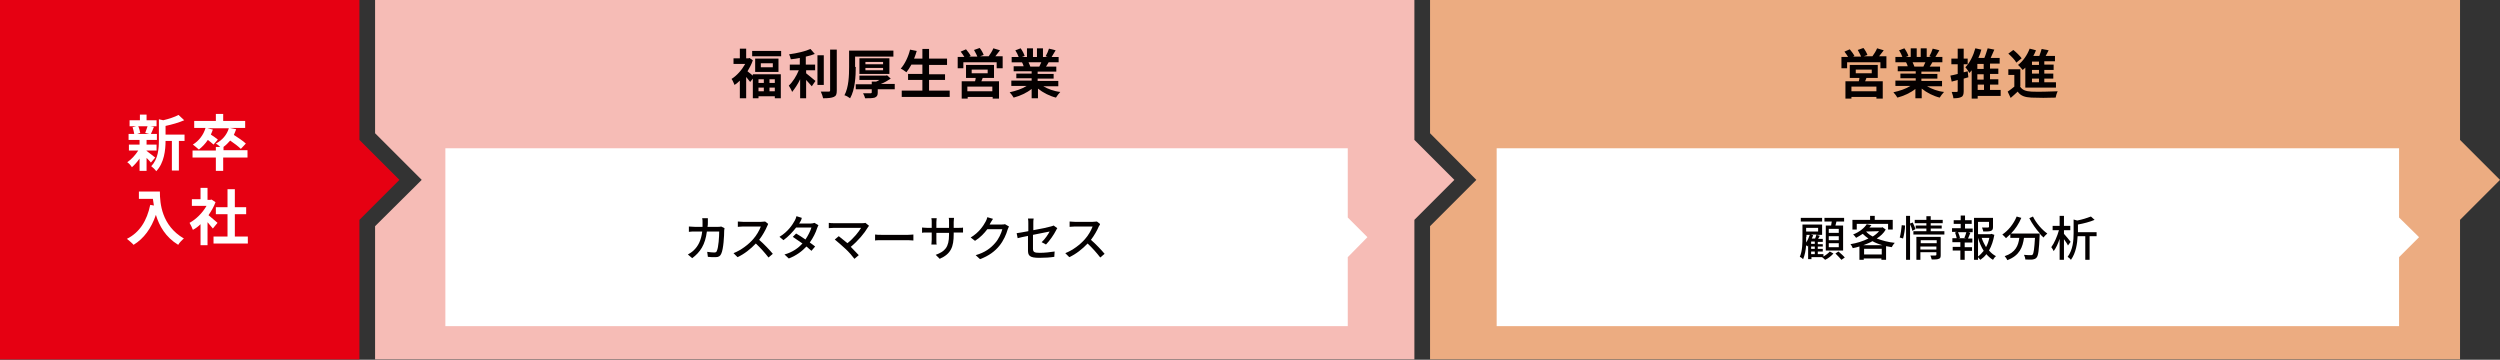
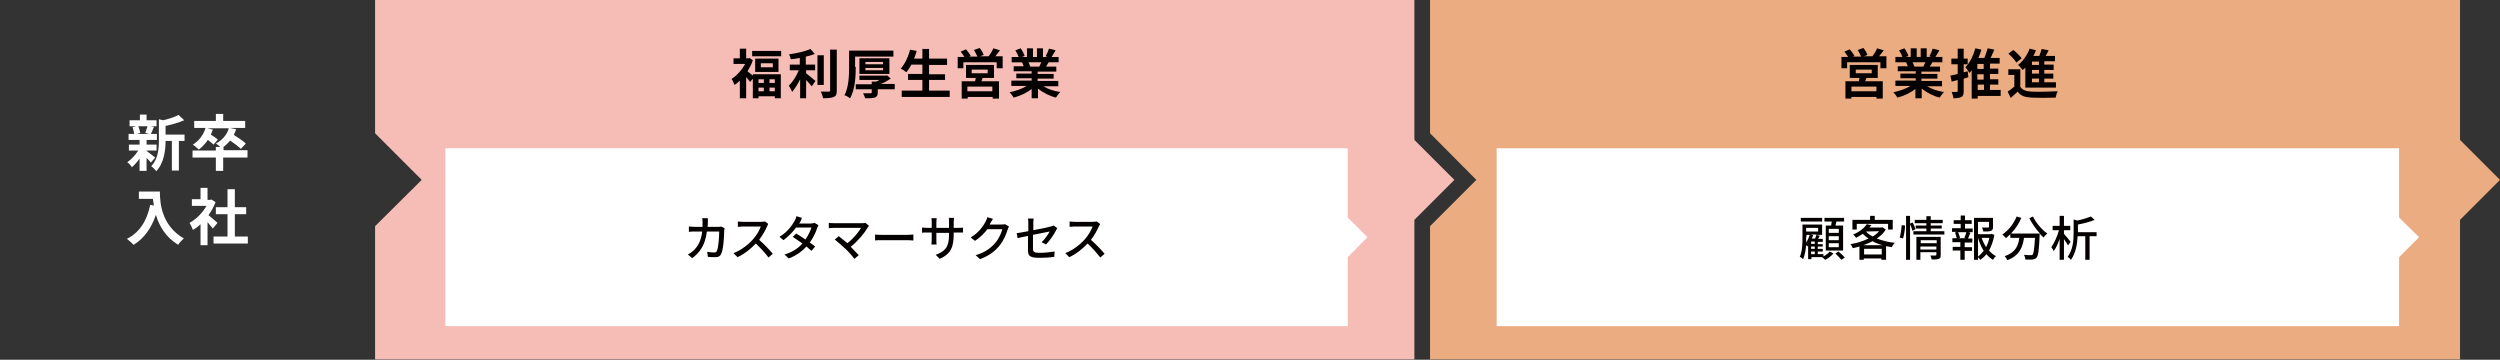
<svg xmlns="http://www.w3.org/2000/svg" version="1.1" id="レイヤー_1" x="0px" y="0px" viewBox="0 0 750.5 108" style="enable-background:new 0 0 750.5 108;" xml:space="preserve">
  <rect x="0" y="0" width="750.5" height="108" fill="#333333" stroke="none" />
  <style type="text/css">
	.st0{fill:#E60012;}
	.st1{fill:#F6BCB6;}
	.st2{fill:#ECAC81;}
	.st3{fill:#FFFFFF;}
	.st4{fill:#040000;}
</style>
  <g>
-     <polygon class="st0" points="107.9,42 107.9,0 0,0 0,107.9 107.9,107.9 107.9,66 119.9,54  " />
    <polygon class="st1" points="424.6,42 424.6,0 360,0 316.7,0 280.6,0 252,0 220.6,0 172.6,0 112.6,0 112.6,40 126.6,54 112.6,67.9    112.6,107.9 172.6,107.9 220.6,107.9 252,107.9 280.6,107.9 316.7,107.9 360,107.9 424.6,107.9 424.6,66 436.6,54  " />
    <polygon class="st2" points="738.5,42 738.5,0 678.5,0 630.5,0 599.1,0 570.5,0 537.2,0 491.1,0 429.3,0 429.3,40 443.2,54    429.3,67.9 429.3,107.9 491.1,107.9 537.2,107.9 570.5,107.9 599.1,107.9 630.5,107.9 678.5,107.9 738.5,107.9 738.5,66 750.5,54     " />
    <polygon class="st3" points="404.6,65.3 404.6,44.5 374.9,44.5 351.2,44.5 335.9,44.5 321.5,44.5 306.2,44.5 282.7,44.5    282.5,44.5 253,44.5 252.8,44.5 229.2,44.5 216.7,44.5 199.6,44.5 187.1,44.5 163.3,44.5 133.7,44.5 133.7,57.3 133.7,64.3    133.7,78.1 133.7,93 133.7,97.9 163.3,97.9 187.1,97.9 199.6,97.9 216.7,97.9 229.2,97.9 252.8,97.9 253,97.9 282.5,97.9    282.7,97.9 306.2,97.9 321.5,97.9 335.9,97.9 351.2,97.9 374.9,97.9 404.6,97.9 404.6,77.2 410.5,71.2  " />
    <polygon class="st3" points="720.2,65.3 720.2,44.5 690.5,44.5 666.8,44.5 651.5,44.5 637.1,44.5 621.8,44.5 598.3,44.5    598.1,44.5 568.6,44.5 568.4,44.5 544.9,44.5 532.4,44.5 515.2,44.5 502.7,44.5 479,44.5 449.3,44.5 449.3,57.3 449.3,64.3    449.3,78.1 449.3,93 449.3,97.9 479,97.9 502.7,97.9 515.2,97.9 532.4,97.9 544.9,97.9 568.4,97.9 568.6,97.9 598.1,97.9    598.3,97.9 621.8,97.9 637.1,97.9 651.5,97.9 666.8,97.9 690.5,97.9 720.2,97.9 720.2,77.2 726.2,71.2  " />
    <g>
      <g>
        <path class="st3" d="M44,45.3c0.7,0.5,2.2,1.7,2.6,2l-1.3,1.5c-0.3-0.4-0.8-0.9-1.3-1.4v3.9h-2.1v-3.7c-0.7,1-1.5,1.9-2.3,2.6     c-0.3-0.5-0.9-1.2-1.4-1.5c1.2-0.8,2.4-2.1,3.3-3.5h-2.8v-1.8h3.2v-1.4h-3.3v-1.8h1.7c-0.1-0.6-0.3-1.4-0.5-2l1.1-0.3h-2v-1.8     h3.1v-1.7H44v1.7h3v1.8h-1.9l1.1,0.2c-0.3,0.8-0.6,1.5-0.9,2.1h1.8v1.8H44v1.4h3v1.8h-3V45.3z M41.5,37.9c0.3,0.6,0.5,1.5,0.6,2     l-0.9,0.3h3.6l-1.2-0.3c0.2-0.5,0.5-1.4,0.7-2H41.5z M55.4,42.3h-1.7v8.9h-2.1v-8.9h-1.9c0,2.7-0.4,6.6-2.8,9.1     c-0.3-0.5-1.1-1.2-1.5-1.5c2.1-2.2,2.3-5.3,2.3-7.8v-6.3l1.3,0.3c1.7-0.4,3.5-1,4.6-1.6l1.7,1.6c-1.6,0.7-3.7,1.3-5.6,1.7v2.6     h5.7V42.3z" />
        <path class="st3" d="M74.2,47.3h-7.2v4h-2.2v-4h-7v-2.1h7v-1.1h1.3c-0.4-0.4-0.9-0.8-1.3-1c1.9-1,3.3-2.6,3.9-4.6h-6.5l1.7,0.4     c-0.2,0.5-0.4,1.1-0.6,1.5c0.8,0.5,1.6,1.1,2.1,1.5l-1.3,1.5c-0.4-0.4-1.1-0.9-1.7-1.4c-0.8,1.2-1.7,2.1-2.7,2.9     c-0.4-0.4-1.3-1.1-1.8-1.5c1.8-1.1,3.2-2.9,3.8-5h-3.4v-2.1h6.5v-2.1h2.2v2.1h6.6v2.1H69l1.9,0.4c-0.2,0.6-0.5,1.2-0.7,1.7     c1.2,0.8,2.8,1.8,3.6,2.6l-1.5,1.6c-0.7-0.7-2-1.7-3.2-2.5c-0.6,0.7-1.3,1.4-2,1.9v1h7.2V47.3z" />
      </g>
      <g>
        <path class="st3" d="M48,57.6c0,3.4,0.5,10.1,7.2,14c-0.5,0.4-1.4,1.3-1.7,1.9c-3.8-2.3-5.7-5.7-6.7-9c-1.4,4.1-3.6,7.1-6.7,9     c-0.4-0.5-1.4-1.3-2-1.8c3.8-1.9,6-5.4,7-10.2l1.1,0.2c-0.1-0.7-0.2-1.3-0.3-2h-4.2v-2.2H48z" />
        <path class="st3" d="M63.9,68.6c-0.4-0.5-1-1.2-1.6-1.9v6.9h-2.1v-6.3c-0.7,0.7-1.5,1.3-2.3,1.7c-0.2-0.6-0.7-1.6-1-2.1     c2-1.1,3.9-3,5.1-5.1h-4.4v-2h2.6v-3.4h2.1V60h0.8l0.4-0.1l1.2,0.8c-0.5,1.4-1.3,2.7-2.1,3.9c0.9,0.7,2.3,2,2.7,2.3L63.9,68.6z      M74.4,71v2.1H64.1V71h4.2v-6.7h-3.5v-2.1h3.5v-5.4h2.2v5.4h3.4v2.1h-3.4V71H74.4z" />
      </g>
    </g>
    <g>
      <path class="st4" d="M566.3,17.1v3.4h-1.8v-1.8h-10v1.8h-1.7v-3.4h2c-0.3-0.5-0.7-1.1-1.1-1.6l1.6-0.7c0.5,0.6,1.2,1.5,1.4,2    l-0.5,0.2h2.5c-0.2-0.6-0.7-1.4-1-2l1.7-0.6c0.5,0.6,1,1.5,1.2,2.1l-1.1,0.4h2.6c0.5-0.7,1.1-1.6,1.4-2.4l2,0.6    c-0.5,0.6-0.9,1.2-1.4,1.8H566.3z M560.3,23.4c-0.1,0.4-0.3,0.7-0.4,1h5.3v5.2h-1.9v-0.5h-7.5v0.5H554v-5.2h4    c0.1-0.3,0.2-0.7,0.2-1h-2.9v-3.9h8.4v3.9H560.3z M563.3,26h-7.5v1.4h7.5V26z M557.1,22h4.8v-1.1h-4.8V22z" />
      <path class="st4" d="M578.5,25.9c1.4,0.8,3.2,1.5,5.1,1.7c-0.4,0.4-1,1.2-1.3,1.7c-2-0.5-3.9-1.5-5.4-2.7v2.9h-1.9v-2.8    c-1.5,1.2-3.5,2.1-5.4,2.6c-0.3-0.5-0.8-1.2-1.2-1.6c1.8-0.4,3.7-1,5.1-1.9H569v-1.6h6.1v-0.7h-4.6v-1.4h4.6v-0.7h-5.4v-1.5h3    c-0.1-0.4-0.3-0.9-0.5-1.2l0.2,0H569v-1.6h2.1c-0.2-0.6-0.6-1.4-1-2l1.6-0.6c0.5,0.7,1,1.6,1.2,2.3l-0.8,0.3h1.5v-2.6h1.8v2.6h1.2    v-2.6h1.8v2.6h1.4l-0.6-0.2c0.4-0.7,0.8-1.6,1-2.3l2,0.5c-0.4,0.7-0.9,1.5-1.2,2h2.1v1.6h-3c-0.3,0.5-0.5,0.9-0.8,1.3h3.1v1.5    h-5.6v0.7h4.8v1.4h-4.8v0.7h6.2v1.6H578.5z M574.2,18.8c0.2,0.4,0.4,0.9,0.5,1.2l-0.3,0h3c0.2-0.4,0.4-0.8,0.6-1.3H574.2z" />
      <path class="st4" d="M590.9,23.2c-0.5,0.1-0.9,0.3-1.4,0.4v3.8c0,0.9-0.2,1.5-0.7,1.7c-0.5,0.3-1.3,0.4-2.4,0.4    c0-0.5-0.3-1.3-0.5-1.9c0.6,0,1.3,0,1.5,0c0.2,0,0.3-0.1,0.3-0.3v-3.3l-1.8,0.5l-0.4-1.8c0.6-0.1,1.4-0.3,2.2-0.5v-2.9h-1.9v-1.7    h1.9v-3h1.8v3h1.2v1.7h-1.2v2.4l1.2-0.3L590.9,23.2z M600.5,28.8h-6.8v0.8h-1.8v-8.5c-0.2,0.3-0.5,0.6-0.7,0.8    c-0.2-0.4-0.8-1.3-1.2-1.7c1.3-1.3,2.4-3.5,3-5.7l1.8,0.4c-0.2,0.8-0.5,1.7-0.9,2.5h1.8c0.4-0.9,0.7-2,1-2.9l2,0.4    c-0.4,0.8-0.7,1.7-1.1,2.5h2.7v1.7h-2.9v1.5h2.5v1.6h-2.5v1.6h2.5v1.6h-2.5V27h3.2V28.8z M595.5,19.2h-1.9v1.5h1.9V19.2z     M595.5,22.3h-1.9v1.6h1.9V22.3z M593.7,27h1.9v-1.6h-1.9V27z" />
      <path class="st4" d="M606.4,25.9c0.6,1.1,1.7,1.5,3.4,1.6c1.9,0.1,5.7,0,7.9-0.1c-0.2,0.4-0.5,1.3-0.6,1.9c-2,0.1-5.4,0.1-7.3,0    c-1.9-0.1-3.2-0.5-4.1-1.8c-0.6,0.6-1.3,1.2-2.1,1.9l-0.9-1.9c0.6-0.4,1.3-0.9,2-1.5v-3.5h-1.8v-1.7h3.6V25.9z M605.3,18.8    c-0.4-0.8-1.5-1.9-2.4-2.7l1.5-1.1c0.9,0.7,2,1.8,2.5,2.5L605.3,18.8z M608.1,20.2c-0.3,0.3-0.6,0.6-0.9,0.8    c-0.3-0.4-1-1.2-1.4-1.5c1.5-1.1,2.8-3,3.5-4.9l1.9,0.5c-0.2,0.6-0.5,1.1-0.8,1.7h1.8c0.3-0.7,0.5-1.5,0.7-2.1l2.1,0.4    c-0.3,0.6-0.6,1.2-0.9,1.7h2.8v1.6h-3.2v1h2.8V21h-2.8v1.1h2.7v1.5h-2.7v1.1h3.5v1.6h-9.2V20.2z M612,18.5H610v1h2.1V18.5z     M612,21H610v1.1h2.1V21z M612,23.6H610v1.1h2.1V23.6z" />
    </g>
    <g>
      <path class="st4" d="M225.9,22.3h8.5v7.2h-1.8v-0.6h-4.9v0.6h-1.7v-5.9l-0.8,1c-0.3-0.4-0.8-1-1.2-1.5v6.4h-1.9v-5.3    c-0.5,0.5-1.1,1-1.6,1.3c-0.2-0.5-0.6-1.5-0.9-1.8c1.6-1,3.1-2.7,4.1-4.5h-3.5v-1.7h1.9v-2.9h1.9v2.9h0.7l0.3-0.1l1,0.7    c-0.4,1.2-1,2.3-1.6,3.3c0.4,0.3,1.1,0.9,1.6,1.3V22.3z M234.5,15.3v1.6h-8.7v-1.6H234.5z M233.7,17.6v4h-7v-4H233.7z M227.7,23.8    v1.1h1.6v-1.1H227.7z M227.7,27.4h1.6v-1.1h-1.6V27.4z M232,19h-3.6v1.2h3.6V19z M232.6,23.8H231v1.1h1.6V23.8z M232.6,27.4v-1.1    H231v1.1H232.6z" />
      <path class="st4" d="M242,22c0.8,0.6,2.4,2,2.8,2.3l-1.1,1.6c-0.4-0.5-1.1-1.2-1.7-1.9v5.5h-1.8v-5.7c-0.7,1.5-1.6,2.8-2.4,3.8    c-0.2-0.6-0.7-1.4-1-1.9c1.2-1.1,2.3-2.9,3-4.6h-2.7v-1.7h3v-2c-0.9,0.2-1.8,0.3-2.7,0.4c-0.1-0.4-0.3-1.1-0.5-1.5    c2.3-0.3,4.9-0.9,6.4-1.6l1.3,1.5c-0.8,0.3-1.7,0.6-2.7,0.8v2.4h2.8v1.7H242V22z M247.3,25.5h-1.9v-8.9h1.9V25.5z M251.2,14.9    v12.3c0,1.1-0.2,1.6-0.9,1.9c-0.7,0.3-1.7,0.4-3.2,0.4c-0.1-0.5-0.4-1.4-0.7-2c1,0,2.1,0,2.4,0c0.3,0,0.4-0.1,0.4-0.4V14.9H251.2z    " />
      <path class="st4" d="M256.9,20.1c0,2.7-0.2,6.8-1.7,9.4c-0.4-0.3-1.2-0.8-1.7-0.9c1.3-2.4,1.4-6,1.4-8.5v-4.9h13.3V17h-11.5V20.1z     M268.5,26.8h-5v1c0,0.8-0.2,1.2-0.9,1.5c-0.7,0.2-1.6,0.2-2.9,0.2c-0.1-0.5-0.4-1.1-0.6-1.5c0.8,0,1.9,0,2.2,0    c0.3,0,0.4-0.1,0.4-0.3v-0.9h-4.8v-1.5h4.8v-0.8h1.3c0.3-0.1,0.7-0.3,1-0.5h-6v-1.3h7.9l0.4-0.1l1.1,1c-0.9,0.6-1.9,1.2-3,1.6h4.2    V26.8z M258,22.2v-4.7h9v4.7H258z M259.8,19.3h5.3v-0.7h-5.3V19.3z M259.8,21.1h5.3v-0.7h-5.3V21.1z" />
      <path class="st4" d="M285.1,27.2v1.9h-14.4v-1.9h6.2V24h-4.3v-1.8h4.3v-2.8h-3.3c-0.5,0.9-1,1.7-1.5,2.3c-0.4-0.3-1.2-0.9-1.7-1.1    c1.2-1.3,2.3-3.6,2.8-5.7l2,0.4c-0.2,0.8-0.5,1.5-0.8,2.3h2.5v-2.9h2v2.9h5.4v1.9h-5.4v2.8h4.8V24h-4.8v3.2H285.1z" />
      <path class="st4" d="M301,17.1v3.4h-1.8v-1.8h-10v1.8h-1.7v-3.4h2c-0.3-0.5-0.7-1.1-1.1-1.6l1.6-0.7c0.5,0.6,1.2,1.5,1.4,2    l-0.5,0.2h2.5c-0.2-0.6-0.7-1.4-1-2l1.7-0.6c0.5,0.6,1,1.5,1.2,2.1l-1.1,0.4h2.6c0.5-0.7,1.1-1.6,1.4-2.4l2,0.6    c-0.5,0.6-0.9,1.2-1.4,1.8H301z M295,23.4c-0.1,0.4-0.3,0.7-0.4,1h5.3v5.2h-1.9v-0.5h-7.5v0.5h-1.8v-5.2h4c0.1-0.3,0.2-0.7,0.2-1    H290v-3.9h8.4v3.9H295z M297.9,26h-7.5v1.4h7.5V26z M291.7,22h4.8v-1.1h-4.8V22z" />
      <path class="st4" d="M313.2,25.9c1.4,0.8,3.2,1.5,5.1,1.7c-0.4,0.4-1,1.2-1.3,1.7c-2-0.5-3.9-1.5-5.4-2.7v2.9h-1.9v-2.8    c-1.5,1.2-3.5,2.1-5.4,2.6c-0.3-0.5-0.8-1.2-1.2-1.6c1.8-0.4,3.7-1,5.1-1.9h-4.6v-1.6h6.1v-0.7h-4.6v-1.4h4.6v-0.7h-5.4v-1.5h3    c-0.1-0.4-0.3-0.9-0.5-1.2l0.2,0h-3.3v-1.6h2.1c-0.2-0.6-0.6-1.4-1-2l1.6-0.6c0.5,0.7,1,1.6,1.2,2.3l-0.8,0.3h1.5v-2.6h1.8v2.6    h1.2v-2.6h1.8v2.6h1.4l-0.6-0.2c0.4-0.7,0.8-1.6,1-2.3l2,0.5c-0.4,0.7-0.9,1.5-1.2,2h2.1v1.6h-3c-0.3,0.5-0.5,0.9-0.8,1.3h3.1v1.5    h-5.6v0.7h4.8v1.4h-4.8v0.7h6.2v1.6H313.2z M308.8,18.8c0.2,0.4,0.4,0.9,0.5,1.2l-0.3,0h3c0.2-0.4,0.4-0.8,0.6-1.3H308.8z" />
    </g>
    <g>
      <path class="st4" d="M212.5,66.7c0,0.5,0,1-0.1,1.4h3.1c0.4,0,0.7,0,1-0.1l1,0.5c0,0.2-0.1,0.6-0.1,0.7c0,1.5-0.2,5.6-0.9,7    c-0.3,0.7-0.8,1-1.7,1c-0.8,0-1.6,0-2.3-0.1l-0.2-1.5c0.7,0.1,1.5,0.2,2.1,0.2c0.4,0,0.7-0.1,0.8-0.5c0.5-1,0.7-4.3,0.7-5.8h-3.7    c-0.5,4-2,6.2-4.4,8l-1.3-1.1c0.5-0.3,1.2-0.7,1.7-1.2c1.4-1.3,2.3-3.1,2.6-5.7h-2.2c-0.5,0-1.2,0-1.8,0.1V68    c0.5,0,1.2,0.1,1.8,0.1h2.3c0-0.4,0-0.9,0-1.4c0-0.3,0-0.9-0.1-1.2h1.7C212.5,65.8,212.5,66.3,212.5,66.7z" />
      <path class="st4" d="M230.3,67.9c-0.5,1.2-1.4,2.8-2.4,4.1c1.5,1.3,3.2,3.1,4.1,4.2l-1.3,1.1c-1-1.3-2.4-2.9-3.8-4.2    c-1.5,1.6-3.5,3.2-5.5,4.1l-1.2-1.2c2.3-0.9,4.5-2.6,5.9-4.2c1-1.1,1.9-2.7,2.3-3.8h-5.3c-0.6,0-1.3,0.1-1.6,0.1v-1.6    c0.3,0,1.1,0.1,1.6,0.1h5.3c0.5,0,1-0.1,1.3-0.1l0.9,0.7C230.6,67.3,230.4,67.7,230.3,67.9z" />
      <path class="st4" d="M240.1,66.8c-0.1,0.1-0.1,0.2-0.2,0.3h3.5c0.4,0,0.8-0.1,1.1-0.2l1.2,0.7c-0.1,0.2-0.3,0.6-0.4,0.9    c-0.4,1.3-1.2,2.9-2.2,4.3c0.6,0.4,1.2,0.9,1.6,1.2l-1.1,1.3c-0.4-0.4-1-0.8-1.5-1.3c-1.3,1.4-3,2.7-5.3,3.6l-1.3-1.2    c2.5-0.7,4.2-2,5.4-3.3c-1-0.7-2-1.4-2.9-2l1-1c0.9,0.5,1.9,1.2,2.8,1.8c0.8-1.2,1.5-2.6,1.8-3.6h-4.6c-1,1.3-2.3,2.7-3.8,3.8    l-1.2-1c2.5-1.5,3.9-3.6,4.6-4.9c0.2-0.3,0.4-0.9,0.5-1.3l1.6,0.5C240.6,66,240.3,66.5,240.1,66.8z" />
      <path class="st4" d="M260.5,68.3c-1,1.7-2.9,4-5.1,5.8c0.8,0.8,1.8,1.9,2.4,2.5l-1.3,1.1c-0.6-0.8-1.7-2.1-2.7-3    c-0.9-0.8-2.4-2.2-3.2-2.8l1.2-1c0.5,0.4,1.6,1.3,2.6,2.1c1.9-1.5,3.4-3.4,4.1-4.6h-8.1c-0.6,0-1.3,0.1-1.6,0.1v-1.6    c0.4,0.1,1.1,0.1,1.6,0.1h8.3c0.5,0,0.9,0,1.1-0.1l1.1,0.9C260.7,68,260.6,68.1,260.5,68.3z" />
      <path class="st4" d="M264.8,70.5h7.8c0.7,0,1.3-0.1,1.6-0.1v1.8c-0.3,0-1-0.1-1.6-0.1h-7.8c-0.8,0-1.7,0-2.1,0.1v-1.8    C263.1,70.5,264,70.5,264.8,70.5z" />
      <path class="st4" d="M282.1,77.7l-1.2-1.2c2.7-1,4-2.2,4-6v-0.6h-3.8V72c0,0.6,0,1.2,0.1,1.4h-1.6c0-0.2,0.1-0.8,0.1-1.4v-2.2    h-1.4c-0.7,0-1.3,0-1.5,0.1v-1.6c0.2,0,0.8,0.1,1.5,0.1h1.4v-1.7c0-0.4,0-0.8-0.1-1.2h1.6c0,0.2-0.1,0.6-0.1,1.2v1.7h3.8v-1.7    c0-0.6,0-1.1-0.1-1.3h1.6c0,0.2-0.1,0.7-0.1,1.3v1.7h1.4c0.7,0,1.2,0,1.4-0.1v1.5c-0.2,0-0.7,0-1.4,0h-1.4v0.5    C286.3,74.1,285.5,76.2,282.1,77.7z" />
      <path class="st4" d="M297.3,67c-0.1,0.1-0.1,0.2-0.2,0.4h3.5c0.4,0,0.8,0,1.1-0.1l1.2,0.7c-0.1,0.2-0.3,0.6-0.4,0.9    c-0.4,1.4-1.2,3.3-2.5,4.9c-1.3,1.6-3.1,3-5.8,4l-1.3-1.2c2.8-0.8,4.5-2.1,5.8-3.6c1.1-1.2,1.9-3,2.2-4.2h-4.5    c-0.9,1.2-2.1,2.5-3.7,3.5l-1.3-1c2.5-1.5,3.8-3.5,4.5-4.8c0.2-0.3,0.4-0.9,0.5-1.3l1.7,0.5C297.8,66.1,297.5,66.7,297.3,67z" />
      <path class="st4" d="M308.7,70.8c-1.4,0.3-2.6,0.5-3.2,0.7l-0.3-1.5c0.7-0.1,2-0.3,3.5-0.6v-2.3c0-0.5,0-1-0.1-1.5h1.7    c-0.1,0.4-0.1,1-0.1,1.5v2c2.3-0.4,4.6-0.9,5.2-1.1c0.4-0.1,0.7-0.2,0.9-0.3l1.1,0.8c-0.1,0.2-0.3,0.4-0.4,0.7    c-0.6,1.2-1.9,3.1-3,4.2l-1.3-0.7c1-0.9,2-2.4,2.4-3.2c-0.3,0.1-2.7,0.5-5,1v4.1c0,1,0.3,1.3,2,1.3c1.6,0,3.1-0.2,4.5-0.4    l-0.1,1.6c-1.3,0.2-2.8,0.3-4.5,0.3c-3,0-3.4-0.7-3.4-2.3V70.8z" />
      <path class="st4" d="M329.9,67.9c-0.5,1.2-1.4,2.8-2.4,4.1c1.5,1.3,3.2,3.1,4.1,4.2l-1.3,1.1c-1-1.3-2.4-2.9-3.8-4.2    c-1.5,1.6-3.5,3.2-5.5,4.1l-1.2-1.2c2.3-0.9,4.5-2.6,5.9-4.2c1-1.1,1.9-2.7,2.3-3.8h-5.3c-0.6,0-1.3,0.1-1.6,0.1v-1.6    c0.3,0,1.1,0.1,1.6,0.1h5.3c0.5,0,1-0.1,1.3-0.1l0.9,0.7C330.3,67.3,330.1,67.7,329.9,67.9z" />
    </g>
    <g>
      <path class="st4" d="M547.4,77c0.7-0.4,1.5-1,1.9-1.5l1.1,0.6c-0.6,0.7-1.6,1.5-2.5,1.9c-0.2-0.2-0.6-0.6-0.9-0.8l0,0h-3.2v0.6h-1    v-4.1c-0.1,0.1-0.2,0.2-0.2,0.3c-0.1-0.1-0.2-0.2-0.4-0.4c-0.1,1.5-0.4,3-0.9,4.2c-0.2-0.2-0.7-0.6-1-0.7c0.8-1.8,0.8-4.2,0.8-6    v-3.7h5.9v3.1h-1.7l1,0.3c-0.2,0.3-0.3,0.6-0.5,0.9h1.4v0.9h-1.5v0.7h1.5V74h-1.5v0.7h1.5v0.8h-1.5v0.8h1.7V77z M547,66.5h-6.4    v-1.1h6.4V66.5z M542.2,71.1c0,0.5,0,1.1,0,1.7c0.5-0.7,0.8-1.5,1.1-2.3h-1V71.1z M542.2,68.4v1.1h3.6v-1.1H542.2z M544.3,70.6    c-0.1,0.3-0.2,0.7-0.4,1h1c0.2-0.4,0.3-0.9,0.4-1.2h-1.7L544.3,70.6z M544.8,72.5h-1.1v0.7h1.1V72.5z M544.8,74h-1.1v0.7h1.1V74z     M543.7,76.3h1.1v-0.8h-1.1V76.3z M549.7,67.7c0.1-0.4,0.1-0.8,0.2-1.2h-2.2v-1.1h5.9v1.1h-2.3c-0.1,0.4-0.2,0.8-0.3,1.2h2.3v7.5    h-5.2v-7.5H549.7z M552,68.7h-3v1.2h3V68.7z M552,70.9h-3v1.2h3V70.9z M552,73h-3v1.2h3V73z M551.9,75.5c0.6,0.5,1.5,1.3,1.9,1.8    l-1,0.7c-0.4-0.5-1.2-1.3-1.8-1.9L551.9,75.5z" />
      <path class="st4" d="M566.1,68.9c-0.6,1.1-1.6,2-2.7,2.7c1.6,0.6,3.4,1.1,5.4,1.3c-0.3,0.3-0.7,0.9-0.9,1.3    c-0.6-0.1-1.2-0.2-1.7-0.3V78h-1.4v-0.4h-5.3V78h-1.3v-4c-0.7,0.2-1.4,0.4-2,0.5c-0.1-0.3-0.4-0.9-0.7-1.2    c1.9-0.3,3.8-0.9,5.4-1.7c-0.6-0.4-1.2-0.9-1.7-1.4c-0.6,0.4-1.3,0.8-2,1.2c-0.2-0.3-0.6-0.8-0.9-1c2-0.8,3.4-2,4.1-3.1l1.4,0.3    c-0.2,0.2-0.4,0.5-0.6,0.7h3.7l0.2-0.1L566.1,68.9z M557.4,68.9h-1.3V66h5.3v-1.2h1.4V66h5.4v2.9h-1.4v-1.7h-9.4V68.9z     M565.1,73.6c-1.1-0.3-2.1-0.7-3-1.2c-0.8,0.5-1.7,0.8-2.7,1.2H565.1z M564.9,76.4v-1.7h-5.3v1.7H564.9z M560.2,69.5    c0.5,0.6,1.2,1.1,2,1.5c0.8-0.5,1.4-1,1.9-1.6L560.2,69.5L560.2,69.5z" />
      <path class="st4" d="M570.3,71.3c0.3-1,0.5-2.6,0.6-3.7l1,0.1c0,1.1-0.3,2.8-0.6,3.9L570.3,71.3z M574.1,69.3    c-0.1-0.5-0.4-1.4-0.7-2V78h-1.2V64.8h1.2v2.3l0.8-0.3c0.3,0.6,0.7,1.5,0.8,2L574.1,69.3z M583.7,69.4v1h-9.3v-1h3.9v-0.8h-3.2    v-0.9h3.2v-0.7h-3.5v-1h3.5v-1.1h1.3v1.1h3.6v1h-3.6v0.7h3.3v0.9h-3.3v0.8H583.7z M582.6,76.6c0,0.6-0.1,1-0.6,1.1    c-0.4,0.2-1.1,0.2-2.1,0.2c-0.1-0.3-0.2-0.8-0.4-1.2c0.7,0,1.4,0,1.5,0c0.2,0,0.3-0.1,0.3-0.2v-0.8h-4.8V78h-1.2v-6.9h7.3V76.6z     M576.6,72.1V73h4.8v-0.9H576.6z M581.3,74.9V74h-4.8v0.9H581.3z" />
      <path class="st4" d="M589.7,68.6h2.5v1.1h-1.3l0.6,0.2c-0.2,0.6-0.5,1.2-0.7,1.7h1.3v1.2h-2.3v1.4h2.2v1.1h-2.2V78h-1.3v-2.8h-2.3    v-1.1h2.3v-1.4h-2.4v-1.2h1.3c-0.1-0.5-0.3-1.2-0.5-1.7l0.6-0.2h-1.5v-1.1h2.6v-1.3h-2.1v-1.1h2.1v-1.4h1.3v1.4h2v1.1h-2V68.6z     M589.7,71.4c0.2-0.5,0.5-1.2,0.6-1.7h-2.5c0.3,0.6,0.5,1.3,0.6,1.7l-0.5,0.1h2.3L589.7,71.4z M598.7,70.5    c-0.3,1.7-0.8,3.3-1.6,4.7c0.6,0.7,1.3,1.3,2.1,1.7c-0.3,0.2-0.7,0.7-0.9,1.1c-0.7-0.4-1.4-1-2-1.7c-0.5,0.7-1.1,1.2-1.8,1.7    c-0.2-0.2-0.5-0.6-0.7-0.8V78h-1.2V65.4h5.7v2.7c0,0.6-0.1,1-0.6,1.2c-0.5,0.2-1.2,0.2-2.3,0.2c-0.1-0.3-0.2-0.8-0.4-1.2    c0.8,0,1.6,0,1.8,0c0.2,0,0.3-0.1,0.3-0.2v-1.5h-3.3v3.7h3.8l0.2-0.1L598.7,70.5z M593.8,77c0.7-0.5,1.2-1.1,1.7-1.7    c-0.7-1.1-1.3-2.5-1.7-3.9V77z M594.9,71.4c0.3,1,0.8,1.9,1.3,2.8c0.5-0.9,0.8-1.8,1-2.8H594.9z" />
      <path class="st4" d="M610.3,65c0.9,1.9,2.7,4,4.3,5.1c-0.3,0.3-0.9,0.8-1.1,1.2c-0.4-0.3-0.8-0.7-1.2-1.2c0,0.1,0,0.4,0,0.6    c-0.2,4.4-0.4,6-0.9,6.6c-0.3,0.4-0.7,0.5-1.2,0.6c-0.5,0.1-1.4,0-2.2,0c0-0.4-0.2-1-0.4-1.4c0.9,0.1,1.7,0.1,2,0.1    c0.3,0,0.5,0,0.6-0.2c0.3-0.3,0.5-1.7,0.7-5h-3.3c-0.4,2.8-1.3,5.3-5,6.7c-0.1-0.3-0.5-0.9-0.8-1.2c3.3-1.1,4.1-3.2,4.4-5.5h-2.7    v-1.1c-0.4,0.4-0.9,0.8-1.3,1.2c-0.2-0.3-0.8-0.8-1.1-1.1c1.8-1.2,3.4-3.2,4.3-5.4l1.4,0.4c-0.7,1.7-1.8,3.4-3.1,4.7h8.7    c-1.2-1.3-2.4-3-3.2-4.6L610.3,65z" />
      <path class="st4" d="M620.8,73.7c-0.2-0.5-0.7-1.2-1.2-1.9V78h-1.3v-6.3c-0.5,1.5-1.1,2.8-1.8,3.7c-0.1-0.4-0.5-0.9-0.7-1.2    c0.9-1.2,1.8-3.3,2.3-5.1h-1.9v-1.3h2.1v-3h1.3v3h1.9v1.3h-1.9v1.1c0.5,0.5,1.7,2,2,2.4L620.8,73.7z M629.3,70.9h-2V78H626v-7.1    h-2.3c-0.1,2.2-0.5,5-2,7.1c-0.2-0.3-0.7-0.7-1-0.9c1.6-2.1,1.8-5,1.8-7.1v-4.1l1.1,0.3c1.5-0.3,3.1-0.8,4.1-1.2l1.1,1    c-1.4,0.6-3.3,1.1-5,1.4v2.3h5.6V70.9z" />
    </g>
  </g>
</svg>